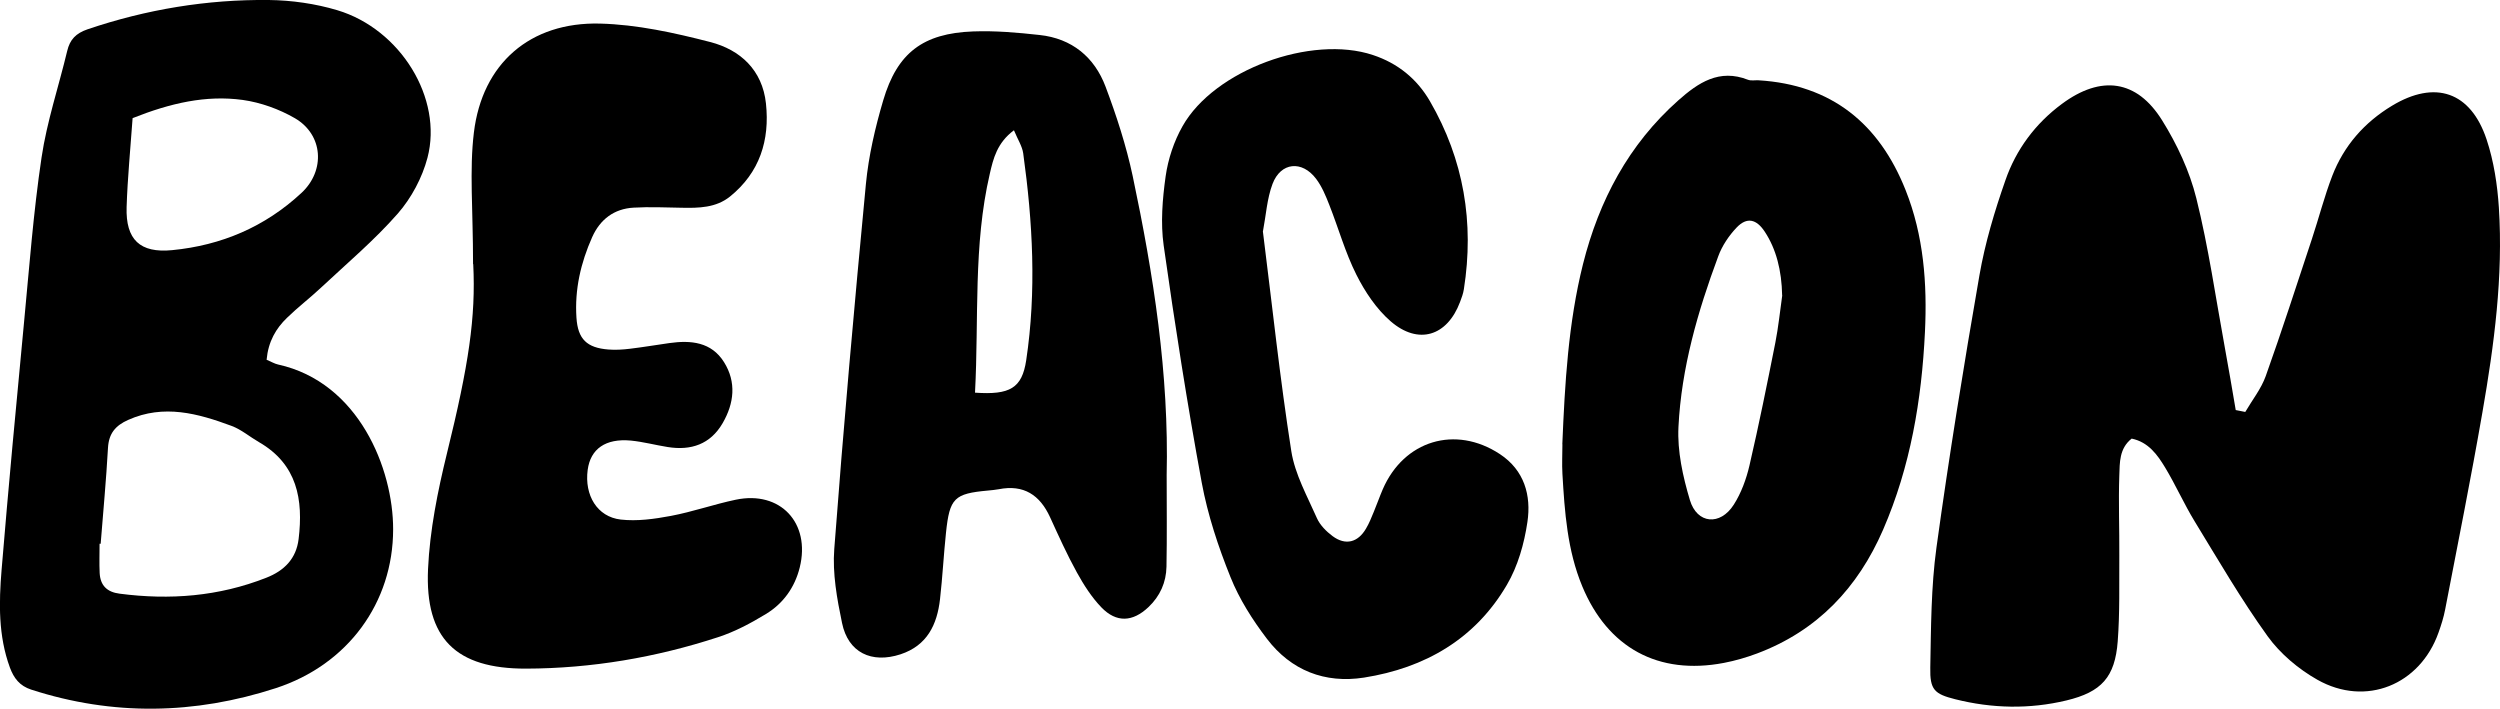
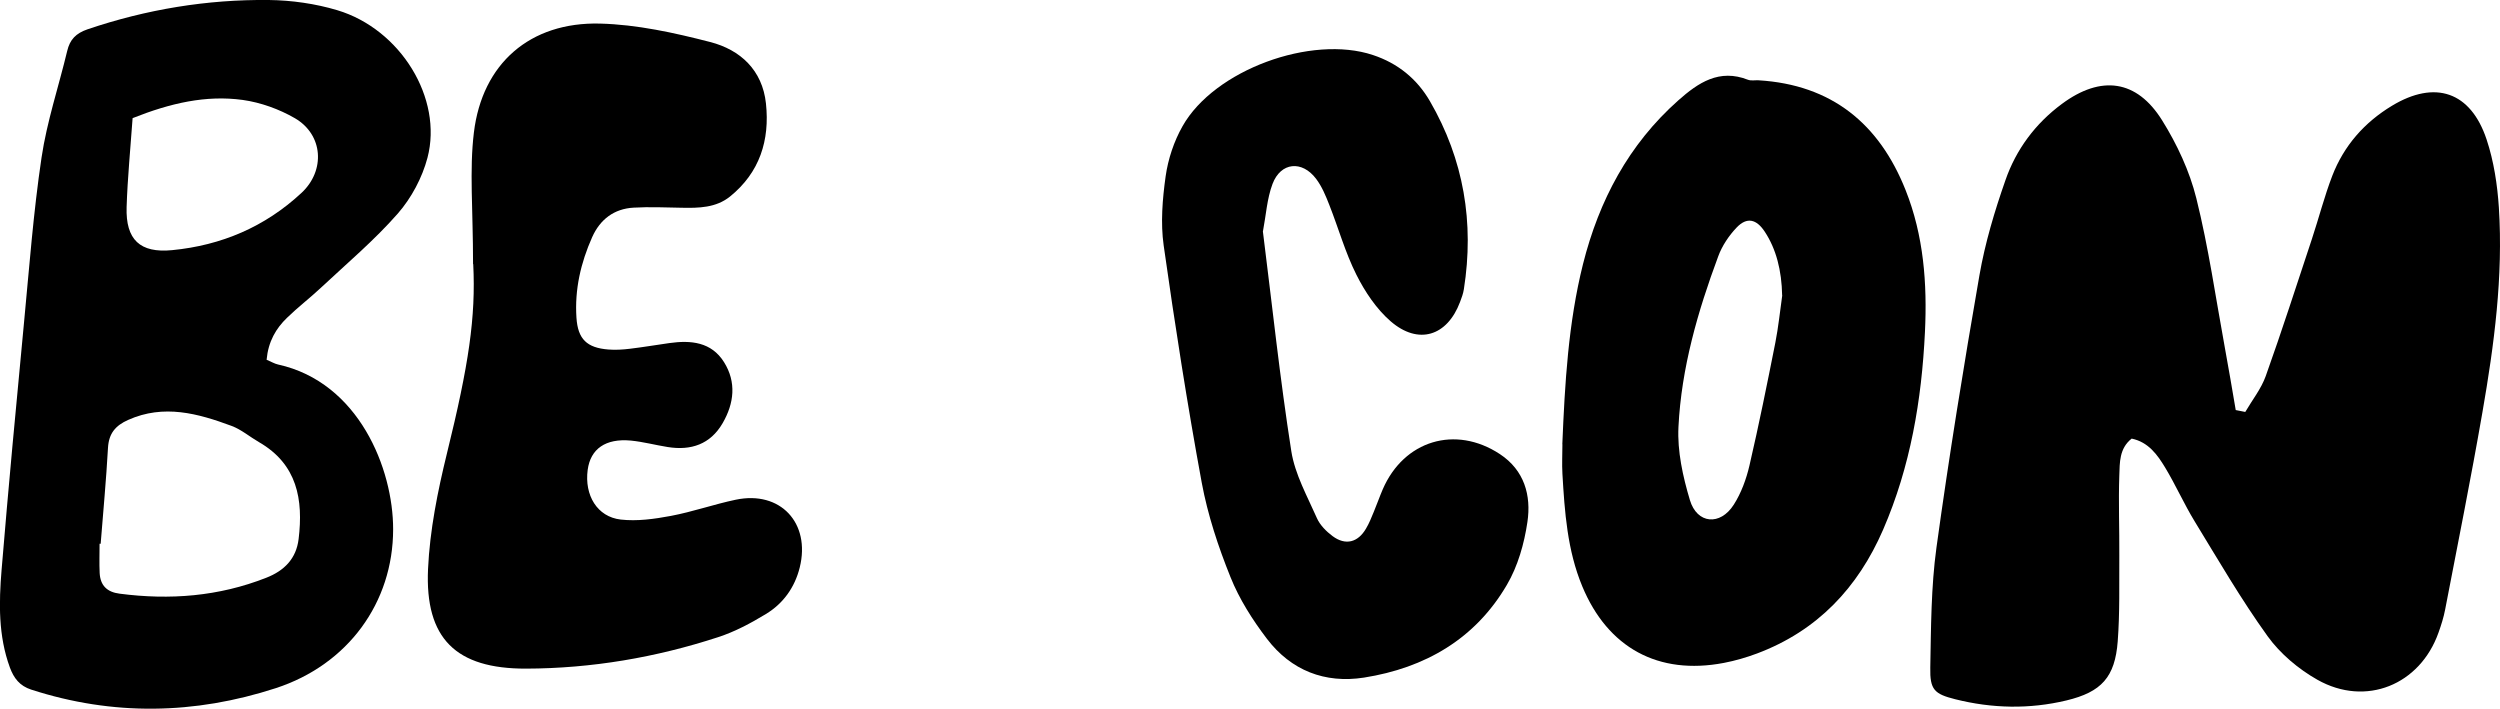
<svg xmlns="http://www.w3.org/2000/svg" id="Layer_1" data-name="Layer 1" viewBox="0 0 267.15 75.73">
  <defs>
    <style>
      .cls-1 {
        stroke-width: 0px;
      }
    </style>
  </defs>
  <path class="cls-1" d="M239.93,44.02c.74-1.27,1.7-2.47,2.19-3.84,1.73-4.84,3.3-9.73,4.92-14.61.75-2.26,1.34-4.58,2.19-6.79,1.24-3.21,3.43-5.7,6.38-7.48,4.6-2.78,8.41-1.51,10.11,3.61.77,2.32,1.15,4.83,1.31,7.27.47,7.37-.5,14.65-1.76,21.89-1.22,7.04-2.63,14.04-3.98,21.06-.16.84-.42,1.66-.71,2.47-1.98,5.59-7.77,7.96-12.94,5.04-2.02-1.14-3.97-2.78-5.32-4.65-2.83-3.93-5.27-8.14-7.8-12.28-1.14-1.87-2.03-3.89-3.16-5.76-.83-1.37-1.79-2.71-3.57-3.08-1.34,1.06-1.27,2.58-1.32,3.95-.1,2.85.02,5.72,0,8.57-.02,3.05.06,6.11-.17,9.14-.29,3.84-1.74,5.42-5.48,6.32-3.96.95-7.95.86-11.89-.13-2.23-.56-2.71-1.02-2.66-3.38.08-4.28.08-8.6.66-12.83,1.34-9.72,2.91-19.41,4.59-29.08.6-3.45,1.62-6.86,2.78-10.17,1.14-3.29,3.2-6.06,6.04-8.16,4.17-3.09,7.99-2.6,10.71,1.77,1.59,2.55,2.93,5.42,3.65,8.32,1.31,5.26,2.07,10.65,3.05,15.98.41,2.21.78,4.44,1.16,6.65.34.07.68.13,1.01.2Z" />
  <path class="cls-1" d="M28.48,38.44c.54.23.87.43,1.23.51,8.64,1.9,12.31,11.16,12.3,17.61,0,7.83-4.83,14.47-12.55,16.98-8.65,2.81-17.39,2.98-26.13.15-1.23-.4-1.85-1.22-2.27-2.35-1.25-3.4-1.18-6.94-.89-10.45.73-8.82,1.56-17.64,2.4-26.46.56-5.87,1-11.77,1.87-17.6.57-3.84,1.83-7.58,2.74-11.38.29-1.23.93-1.89,2.18-2.32C15.65,1,22.12-.07,28.73,0c2.44.03,4.97.39,7.31,1.09,6.75,2.02,11.31,9.42,9.64,15.77-.56,2.13-1.72,4.3-3.17,5.96-2.5,2.85-5.43,5.32-8.21,7.92-1.18,1.11-2.47,2.09-3.63,3.22-1.18,1.14-2,2.52-2.18,4.48ZM10.77,58.1s-.09,0-.13,0c0,1.04-.04,2.09.01,3.13.07,1.33.78,2.04,2.13,2.21,5.36.7,10.59.3,15.67-1.7,1.95-.76,3.21-2.06,3.46-4.14.51-4.21-.14-7.99-4.23-10.35-.99-.57-1.89-1.35-2.94-1.74-3.59-1.33-7.23-2.34-11.04-.64-1.37.61-2.07,1.45-2.16,2.98-.19,3.41-.51,6.82-.78,10.23ZM14.17,12.63c-.23,3.26-.54,6.38-.64,9.5-.11,3.48,1.43,4.94,4.87,4.6,5.26-.51,9.92-2.49,13.82-6.12,2.56-2.38,2.33-6.21-.71-7.98-1.68-.97-3.65-1.68-5.57-1.95-3.93-.54-7.73.34-11.76,1.94Z" />
  <path class="cls-1" d="M166.95,47.47c.27-6.47.63-12.94,2.21-19.25,1.71-6.8,4.88-12.79,10.19-17.5,2.12-1.88,4.37-3.4,7.43-2.2.33.13.76.04,1.14.06,7.8.47,12.89,4.63,15.71,11.73,1.94,4.87,2.32,10,2.07,15.17-.35,7.27-1.55,14.38-4.47,21.12-2.7,6.22-7.03,10.81-13.47,13.23-1.15.43-2.35.78-3.56,1.01-6.99,1.33-12.39-1.61-15.12-8.19-1.6-3.85-1.88-7.94-2.12-12.03-.06-1.04,0-2.09,0-3.14ZM190.44,31.57c-.05-2.68-.64-4.96-1.85-6.8-.89-1.36-1.91-1.61-3.01-.46-.83.87-1.56,1.96-1.97,3.08-2.19,5.89-3.94,11.94-4.25,18.24-.13,2.58.47,5.29,1.22,7.8.76,2.56,3.24,2.78,4.69.5.8-1.25,1.34-2.74,1.68-4.2,1.01-4.35,1.89-8.72,2.76-13.1.33-1.67.5-3.38.74-5.07Z" />
  <path class="cls-1" d="M50.55,28.22c0-5.89-.4-10.03.09-14.06.89-7.38,6.01-11.83,13.48-11.64,3.94.1,7.93.98,11.77,1.97,3.22.83,5.58,3,5.96,6.57.42,3.93-.67,7.38-3.84,9.94-1.5,1.21-3.35,1.24-5.18,1.2-1.71-.03-3.43-.11-5.13-.01-2.08.12-3.57,1.25-4.42,3.15-1.22,2.74-1.88,5.6-1.68,8.61.15,2.29,1.11,3.22,3.42,3.4.75.06,1.53.01,2.28-.08,1.42-.17,2.83-.41,4.24-.61,2.29-.32,4.48-.12,5.83,2.04,1.34,2.14,1.08,4.4-.15,6.52-1.31,2.26-3.38,2.95-5.87,2.55-1.32-.21-2.62-.56-3.94-.69-2.7-.25-4.31.89-4.61,3.13-.36,2.71,1.01,5.02,3.53,5.31,1.75.2,3.6-.06,5.36-.39,2.33-.44,4.6-1.24,6.93-1.73,4.76-1,8.02,2.48,6.84,7.24-.53,2.13-1.76,3.85-3.61,4.97-1.61.98-3.33,1.9-5.12,2.48-6.65,2.17-13.51,3.34-20.51,3.36-7.49.02-10.82-3.2-10.48-10.65.19-4.14,1.03-8.31,2.02-12.35,2.34-9.49,3.09-14.56,2.81-20.22Z" />
-   <path class="cls-1" d="M124.67,50.84c0,3.24.04,6.48-.02,9.71-.03,1.68-.69,3.16-1.93,4.33-1.68,1.59-3.42,1.69-5.03.02-1.04-1.08-1.88-2.4-2.61-3.72-1.06-1.92-1.96-3.92-2.87-5.91-1.09-2.38-2.82-3.52-5.49-2.99-.37.07-.76.1-1.14.14-3.61.33-4.1.79-4.49,4.5-.25,2.37-.37,4.75-.64,7.11-.31,2.72-1.37,4.95-4.22,5.89-3.09,1.01-5.6-.18-6.25-3.35-.54-2.59-1.03-5.3-.83-7.9.98-13.01,2.14-26.01,3.38-39,.29-3.01.99-6.03,1.85-8.94,1.5-5.09,4.26-7.17,9.6-7.37,2.36-.09,4.75.12,7.11.38,3.45.37,5.86,2.36,7.05,5.52,1.17,3.11,2.21,6.31,2.9,9.55,2.23,10.55,3.89,21.18,3.63,32.01ZM104.19,41.96c3.73.26,5.02-.48,5.47-3.46,1.11-7.38.7-14.76-.32-22.12-.11-.76-.58-1.47-.99-2.46-1.81,1.35-2.21,3.04-2.58,4.65-1.78,7.65-1.16,15.45-1.58,23.39Z" />
  <path class="cls-1" d="M134.96,24.79c.98,7.78,1.81,15.63,3.03,23.43.39,2.47,1.71,4.82,2.74,7.16.33.74,1,1.41,1.67,1.91,1.37,1.02,2.7.69,3.57-.8.34-.57.59-1.2.84-1.81.33-.79.61-1.6.95-2.39,2.26-5.22,7.76-6.89,12.51-3.77,2.63,1.73,3.37,4.43,2.95,7.26-.34,2.31-1.02,4.72-2.19,6.71-3.38,5.79-8.75,8.89-15.28,9.92-4.18.65-7.79-.77-10.36-4.14-1.54-2.02-2.96-4.25-3.9-6.6-1.31-3.25-2.43-6.64-3.07-10.08-1.55-8.42-2.87-16.88-4.07-25.36-.34-2.41-.13-4.96.21-7.39.26-1.84.89-3.74,1.81-5.36,3.39-6.01,13.77-9.79,20.34-7.6,2.66.88,4.71,2.55,6.09,4.93,3.62,6.24,4.75,12.98,3.63,20.09-.07.47-.24.92-.41,1.37-1.37,3.65-4.45,4.63-7.42,2.06-1.52-1.32-2.74-3.15-3.66-4.98-1.19-2.37-1.91-4.97-2.89-7.45-.38-.97-.79-1.97-1.41-2.79-1.51-2-3.78-1.78-4.66.55-.59,1.57-.69,3.32-1.03,5.11Z" />
</svg>